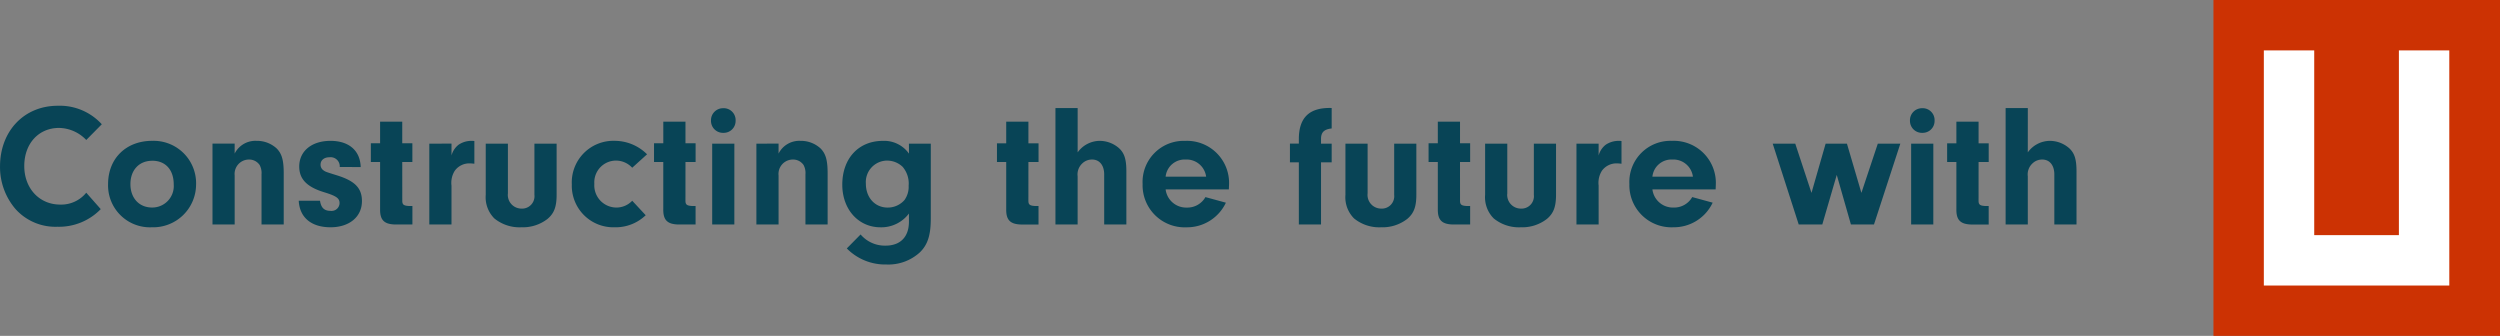
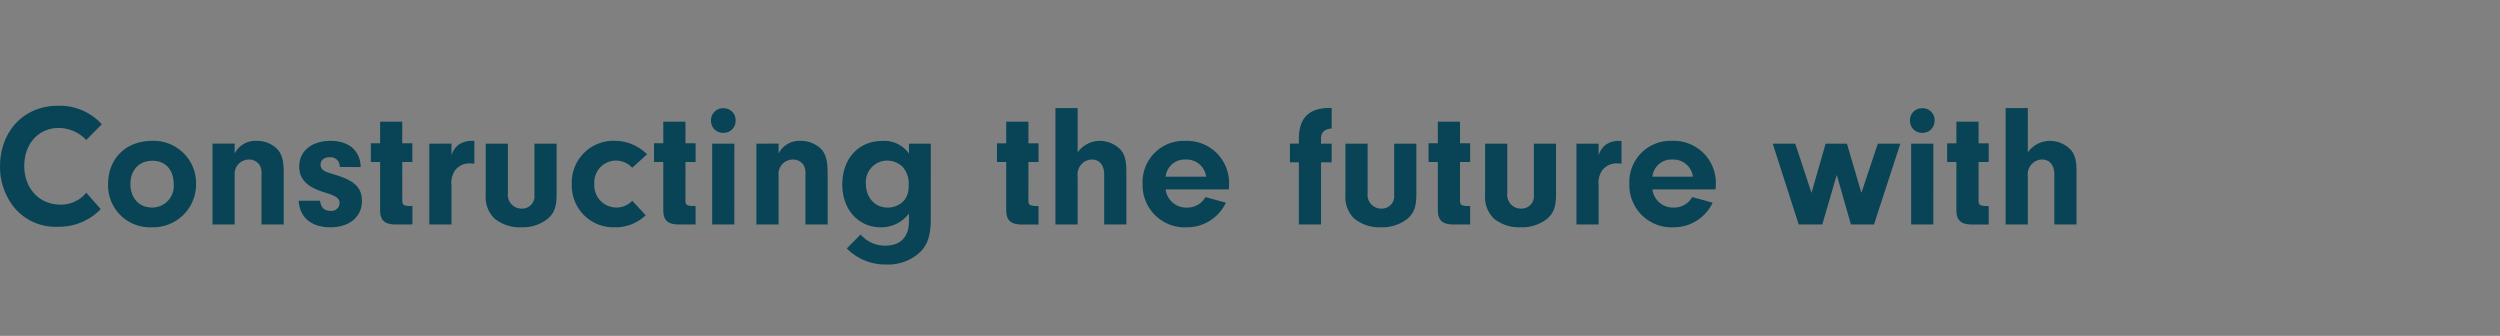
<svg xmlns="http://www.w3.org/2000/svg" width="501.148" height="67.333" viewBox="0 0 501.148 67.333">
  <rect x="0" y="0" width="501.148" height="67.333" fill="#808080" stroke="none" />
  <g id="Claim" transform="translate(-612.295 -868.667)">
    <g id="CBS-Home-Logo-Bildmarke" transform="translate(622.105 461.732)">
-       <rect id="Rechteck_10" data-name="Rechteck 10" width="57.443" height="67.333" transform="translate(433.895 406.934)" fill="#cc3203" />
-       <path id="Pfad_9" data-name="Pfad 9" d="M466.661,412.625v37.031H449.687V412.625h-10.1v47.132h37.177v-10.1h0V412.625Z" transform="translate(4.41 4.41)" fill="#fff" />
-     </g>
+       </g>
    <path id="Pfad_128779" data-name="Pfad 128779" d="M18.585-6.37A6.464,6.464,0,0,1,13.37-3.99c-4.2,0-7.21-3.255-7.21-7.735s2.87-7.63,6.965-7.63a7.7,7.7,0,0,1,5.46,2.415L21.7-20.09a11.384,11.384,0,0,0-8.82-3.71C6.125-23.8,1.3-18.725,1.3-11.62a12.927,12.927,0,0,0,3.15,8.575A10.751,10.751,0,0,0,12.81.455,11.645,11.645,0,0,0,21.49-3.08Zm13.23-10.4c-5.25,0-8.855,3.535-8.855,8.68A8.4,8.4,0,0,0,31.745.56,8.6,8.6,0,0,0,40.6-7.945,8.5,8.5,0,0,0,31.815-16.765Zm0,3.99c2.66,0,4.305,1.82,4.305,4.76a4.306,4.306,0,0,1-4.34,4.62c-2.59,0-4.34-1.89-4.34-4.69C27.44-10.92,29.19-12.775,31.815-12.775Zm12.075-3.43V0h4.445V-9.835A2.886,2.886,0,0,1,51.2-13.02a2.54,2.54,0,0,1,2.135,1.085,3.389,3.389,0,0,1,.385,1.89V0H58.17V-10.255c0-2.66-.385-3.955-1.435-5.005a5.8,5.8,0,0,0-3.99-1.505,4.65,4.65,0,0,0-4.41,2.555v-2ZM73.6-11.515c-.1-3.29-2.345-5.25-6.055-5.25-3.78,0-6.265,2.065-6.265,5.145,0,2.555,1.575,4.13,5.075,5.18,2.38.735,3.01,1.19,3.01,2.17a1.6,1.6,0,0,1-1.785,1.54c-1.3,0-1.925-.63-2.135-2.03H61.18C61.355-1.4,63.7.56,67.55.56c3.78,0,6.3-2.1,6.3-5.25,0-2.625-1.435-4.06-5.075-5.18-2.24-.7-2.275-.7-2.765-1.085a1.343,1.343,0,0,1-.455-1.05c0-.875.7-1.47,1.785-1.47A1.839,1.839,0,0,1,69.4-11.8v.28Zm8.33-1.015h2.03v-3.745h-2.03v-4.34H77.49v4.34H75.635v3.745H77.49v9.45C77.455-.945,78.26-.07,80.43,0h3.535V-3.71h-.77c-.98-.07-1.26-.28-1.26-1.05Zm5.425-3.675V0h4.445V-7.805a4.516,4.516,0,0,1,.665-2.975,3.6,3.6,0,0,1,2.975-1.47c.245,0,.6.035.945.07v-4.55a3.461,3.461,0,0,0-.525-.035A4.641,4.641,0,0,0,93.24-16a4.055,4.055,0,0,0-1.435,2.17v-2.38Zm21.07,0V-5.95a2.486,2.486,0,0,1-2.625,2.765A2.733,2.733,0,0,1,103.11-6.23v-9.975H98.665V-5.95a6.012,6.012,0,0,0,1.715,4.725A7.97,7.97,0,0,0,105.805.56a8.067,8.067,0,0,0,5.25-1.68c1.33-1.12,1.82-2.45,1.82-4.83V-16.205ZM128.03-4.76a4.363,4.363,0,0,1-3.15,1.365,4.447,4.447,0,0,1-4.445-4.76,4.363,4.363,0,0,1,4.27-4.655,4.457,4.457,0,0,1,3.325,1.435l2.975-2.695a9.209,9.209,0,0,0-6.475-2.7,8.345,8.345,0,0,0-8.61,8.75A8.332,8.332,0,0,0,124.5.56a8.687,8.687,0,0,0,6.23-2.415Zm10.675-7.77h2.03v-3.745h-2.03v-4.34H134.26v4.34H132.4v3.745h1.855v9.45c-.035,2.135.77,3.01,2.94,3.08h3.535V-3.71h-.77c-.98-.07-1.26-.28-1.26-1.05Zm9.8-3.675H144.06V0H148.5Zm-2.2-7.1a2.409,2.409,0,0,0-2.485,2.485,2.4,2.4,0,0,0,2.485,2.45,2.384,2.384,0,0,0,2.45-2.415A2.39,2.39,0,0,0,146.3-23.31Zm6.615,7.1V0h4.445V-9.835a2.886,2.886,0,0,1,2.87-3.185,2.54,2.54,0,0,1,2.135,1.085,3.389,3.389,0,0,1,.385,1.89V0h4.445V-10.255c0-2.66-.385-3.955-1.435-5.005a5.8,5.8,0,0,0-3.99-1.505,4.65,4.65,0,0,0-4.41,2.555v-2Zm30.59,2a6.089,6.089,0,0,0-5.25-2.555c-4.865,0-8.12,3.535-8.12,8.785,0,4.935,3.22,8.54,7.665,8.54A6.917,6.917,0,0,0,183.5-2.2V-.56c0,3.045-1.715,4.8-4.69,4.8A6.387,6.387,0,0,1,173.81,2l-2.765,2.8a10.8,10.8,0,0,0,7.945,3.22,9.359,9.359,0,0,0,6.72-2.45c1.54-1.505,2.17-3.43,2.17-6.755V-16.205H183.5Zm-4.305,1.4a4.507,4.507,0,0,1,3.045,1.26,5.158,5.158,0,0,1,1.19,3.78,4.521,4.521,0,0,1-.84,2.87,4.45,4.45,0,0,1-3.36,1.505c-2.555,0-4.375-2-4.375-4.8A4.306,4.306,0,0,1,179.2-12.81Zm28.245.28h2.03v-3.745h-2.03v-4.34H203v4.34h-1.855v3.745H203v9.45c-.035,2.135.77,3.01,2.94,3.08h3.535V-3.71h-.77c-.98-.07-1.26-.28-1.26-1.05Zm9.87-10.815H212.87V0h4.445V-9.66a3,3,0,0,1,.91-2.555,2.775,2.775,0,0,1,2-.805c1.47,0,2.415,1.155,2.415,2.975V0h4.445V-10.675c0-2.345-.385-3.605-1.435-4.585a5.9,5.9,0,0,0-3.885-1.505,5.492,5.492,0,0,0-4.445,2.31Zm30.31,16.31.035-.875a8.434,8.434,0,0,0-8.785-8.855,8.242,8.242,0,0,0-8.54,8.645,8.438,8.438,0,0,0,8.82,8.68,8.6,8.6,0,0,0,7.875-4.935l-4.1-1.12a4.155,4.155,0,0,1-3.745,2.1,4.144,4.144,0,0,1-4.235-3.64ZM234.955-9.59a3.83,3.83,0,0,1,3.99-3.43,3.951,3.951,0,0,1,4.13,3.43Zm31.15-2.87h2.135v-3.745h-2.135v-.91c0-1.365.6-1.96,2.135-2.135v-4.1c-4.445-.14-6.58,1.89-6.58,6.23v.91h-1.785v3.745h1.785V0h4.445Zm14.665-3.745V-5.95a2.486,2.486,0,0,1-2.625,2.765,2.733,2.733,0,0,1-2.7-3.045v-9.975h-4.445V-5.95a6.012,6.012,0,0,0,1.715,4.725A7.969,7.969,0,0,0,278.145.56a8.067,8.067,0,0,0,5.25-1.68c1.33-1.12,1.82-2.45,1.82-4.83V-16.205Zm13.195,3.675H296v-3.745h-2.03v-4.34H289.52v4.34h-1.855v3.745h1.855v9.45c-.035,2.135.77,3.01,2.94,3.08H296V-3.71h-.77c-.98-.07-1.26-.28-1.26-1.05Zm14.805-3.675V-5.95a2.486,2.486,0,0,1-2.625,2.765,2.733,2.733,0,0,1-2.7-3.045v-9.975h-4.445V-5.95a6.012,6.012,0,0,0,1.715,4.725A7.969,7.969,0,0,0,306.145.56a8.067,8.067,0,0,0,5.25-1.68c1.33-1.12,1.82-2.45,1.82-4.83V-16.205Zm8.54,0V0h4.445V-7.805a4.516,4.516,0,0,1,.665-2.975,3.6,3.6,0,0,1,2.975-1.47c.245,0,.6.035.945.07v-4.55a3.461,3.461,0,0,0-.525-.035,4.641,4.641,0,0,0-2.625.77,4.056,4.056,0,0,0-1.435,2.17v-2.38Zm27.9,9.17.035-.875a8.434,8.434,0,0,0-8.785-8.855,8.242,8.242,0,0,0-8.54,8.645,8.438,8.438,0,0,0,8.82,8.68,8.6,8.6,0,0,0,7.875-4.935l-4.1-1.12a4.155,4.155,0,0,1-3.745,2.1,4.144,4.144,0,0,1-4.235-3.64ZM332.535-9.59a3.83,3.83,0,0,1,3.99-3.43,3.951,3.951,0,0,1,4.13,3.43Zm45.185-6.615-3.29,9.87-2.9-9.87h-4.27l-2.835,9.87-3.255-9.87H356.65L361.865,0h4.725l2.9-9.94L372.33,0h4.62l5.285-16.205Zm11.13,0H384.4V0h4.445Zm-2.2-7.1a2.409,2.409,0,0,0-2.485,2.485,2.4,2.4,0,0,0,2.485,2.45,2.384,2.384,0,0,0,2.45-2.415A2.39,2.39,0,0,0,386.645-23.31Zm11.27,10.78h2.03v-3.745h-2.03v-4.34H393.47v4.34h-1.855v3.745h1.855v9.45c-.035,2.135.77,3.01,2.94,3.08h3.535V-3.71h-.77c-.98-.07-1.26-.28-1.26-1.05Zm9.87-10.815H403.34V0h4.445V-9.66a3,3,0,0,1,.91-2.555,2.775,2.775,0,0,1,1.995-.805c1.47,0,2.415,1.155,2.415,2.975V0h4.445V-10.675c0-2.345-.385-3.605-1.435-4.585a5.9,5.9,0,0,0-3.885-1.505,5.492,5.492,0,0,0-4.445,2.31Z" transform="translate(611 913.667)" fill="#084456" />
  </g>
</svg>